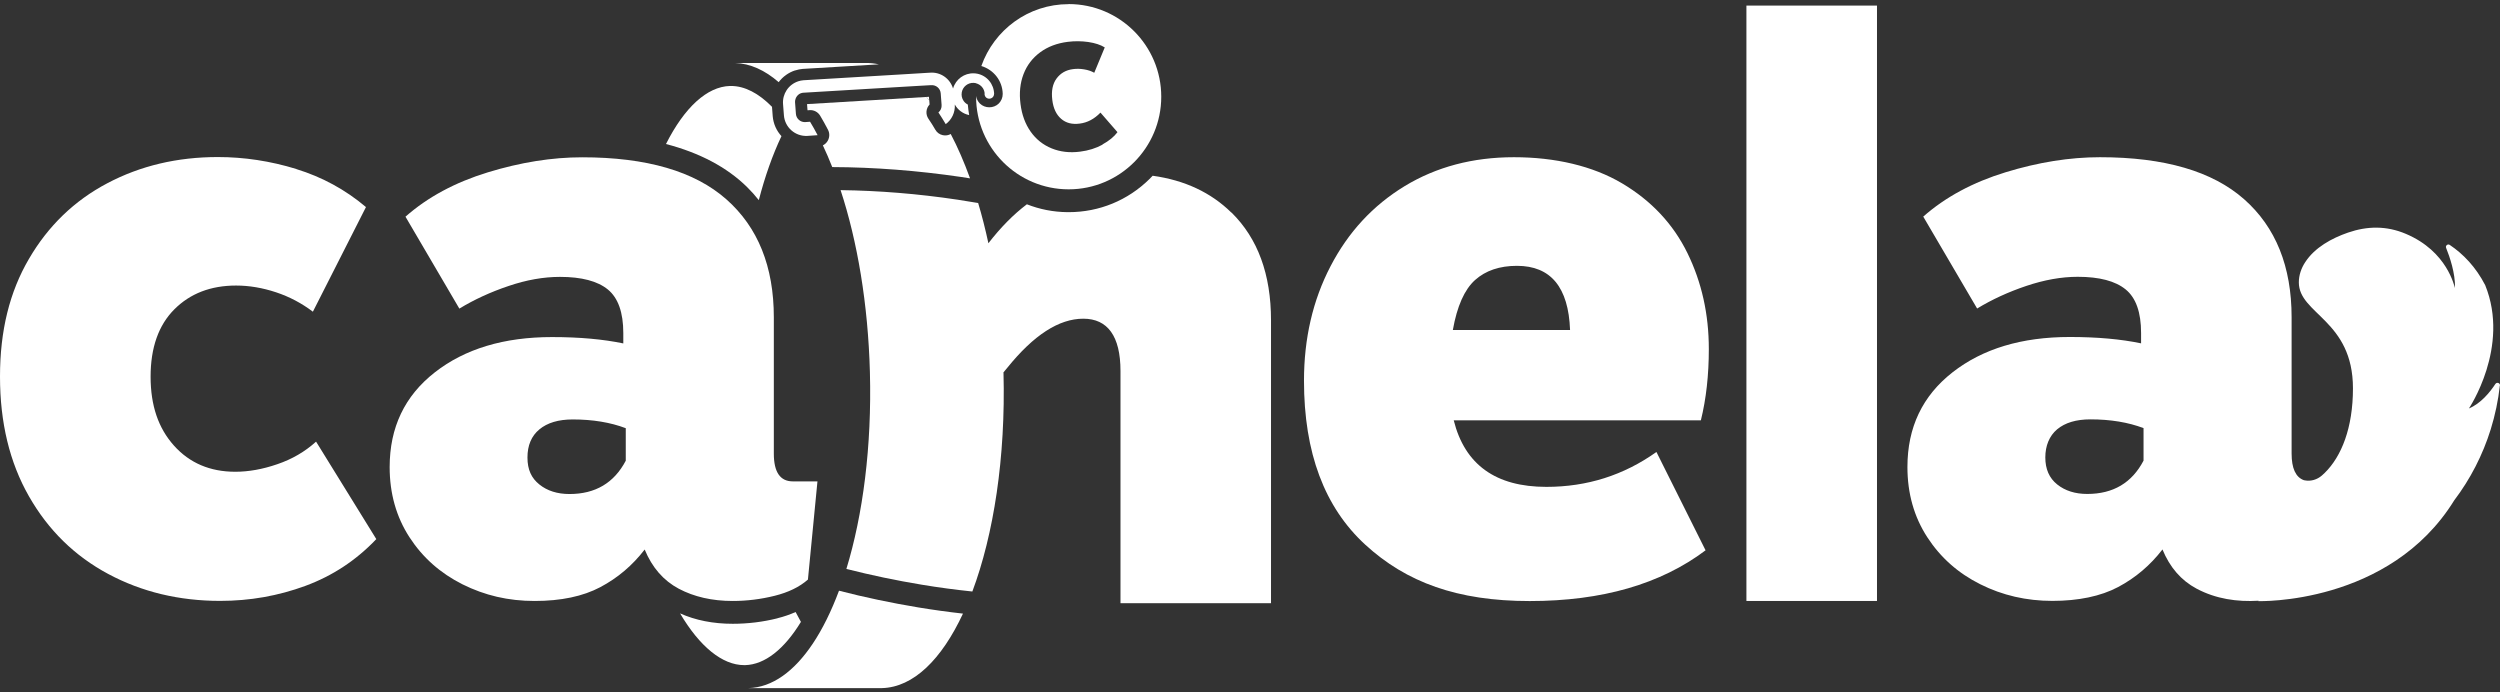
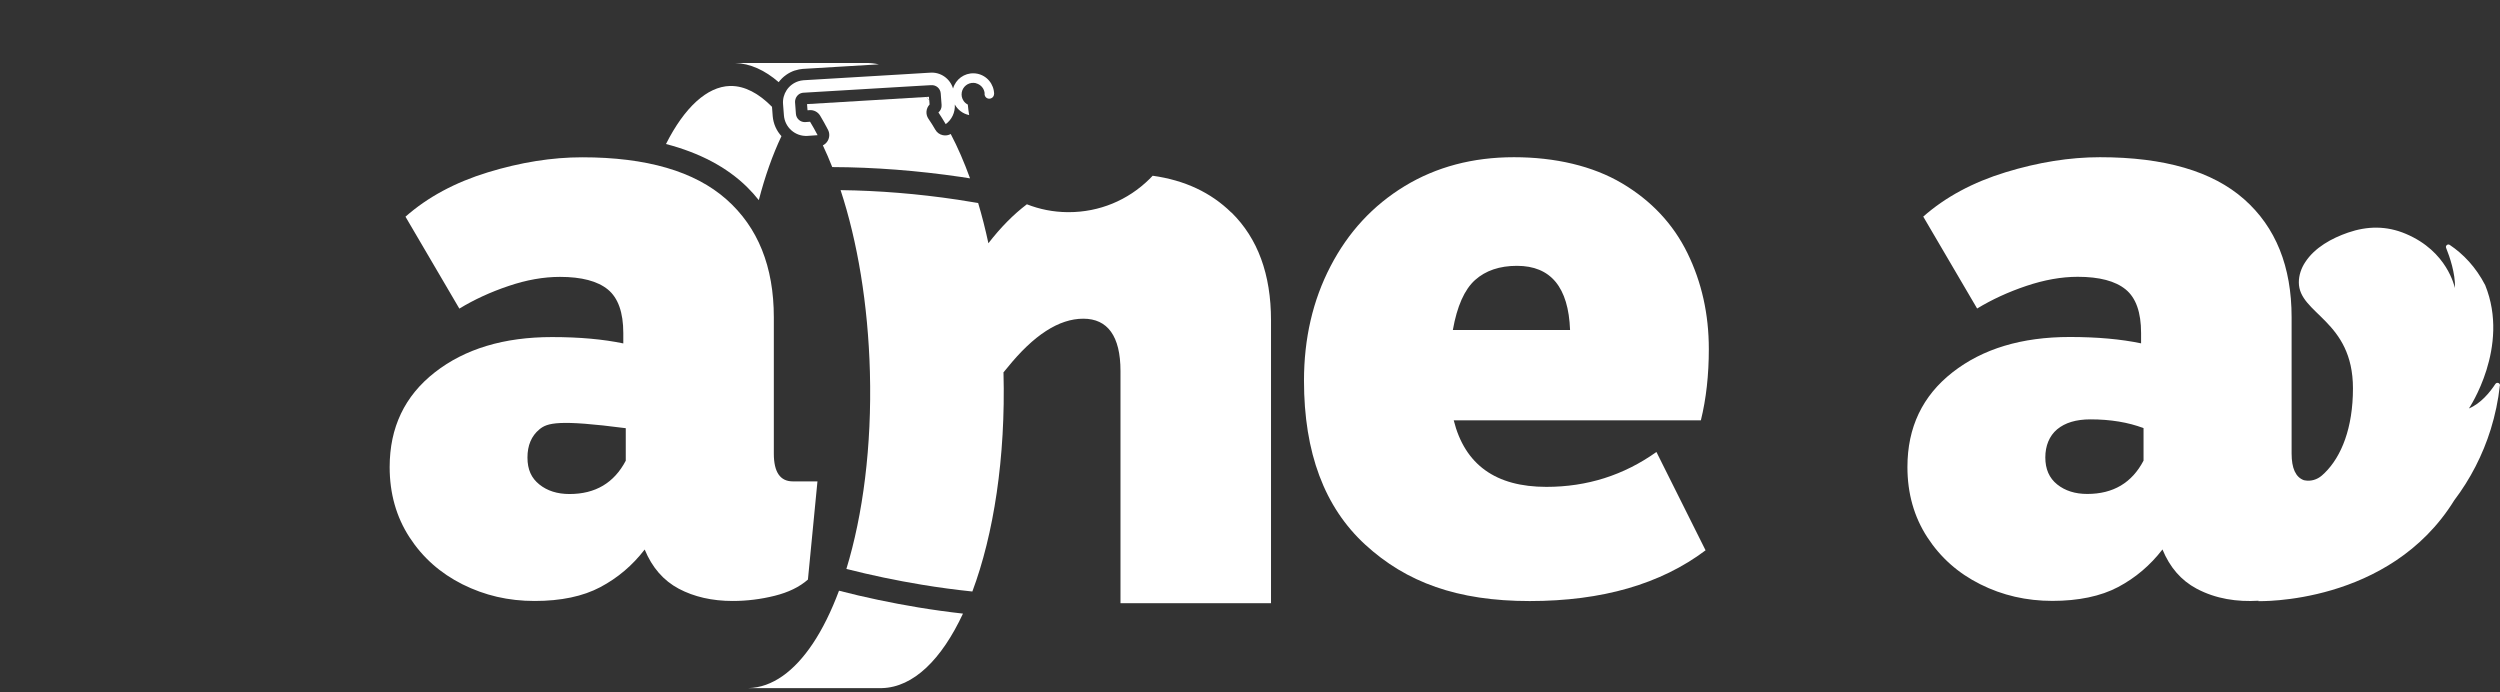
<svg xmlns="http://www.w3.org/2000/svg" width="307" height="85" viewBox="0 0 307 85" fill="none">
  <rect x="0" y="0" width="307" height="85" fill="#333333" stroke="none" />
  <path d="M203.413 55.511L209.444 67.579C203.93 71.729 196.737 73.809 187.846 73.809C178.956 73.809 172.69 71.504 167.664 66.896C162.638 62.287 160.13 55.579 160.13 46.752C160.13 41.558 161.213 36.871 163.39 32.692C165.566 28.503 168.591 25.233 172.485 22.86C176.379 20.497 180.849 19.306 185.914 19.306C190.979 19.306 195.595 20.38 199.197 22.518C202.798 24.657 205.472 27.517 207.219 31.081C208.966 34.655 209.844 38.57 209.844 42.857C209.844 46.04 209.522 48.959 208.868 51.615H178.517C179.883 57.063 183.67 59.788 189.896 59.788C194.893 59.788 199.392 58.362 203.413 55.501V55.511ZM181.132 34.391C179.834 35.563 178.927 37.604 178.409 40.523H192.804C192.609 35.27 190.433 32.644 186.285 32.644C184.148 32.644 182.43 33.229 181.132 34.391Z" fill="white" />
-   <path d="M36.383 20.761C39.554 21.737 42.414 23.29 44.941 25.428L38.422 38.277C37.056 37.242 35.553 36.442 33.904 35.895C32.254 35.348 30.615 35.065 28.995 35.065C25.882 35.065 23.354 36.041 21.412 37.984C19.47 39.927 18.494 42.691 18.494 46.255C18.494 49.818 19.45 52.582 21.363 54.72C23.276 56.858 25.794 57.932 28.897 57.932C30.517 57.932 32.235 57.63 34.05 57.005C35.865 56.39 37.456 55.462 38.813 54.232L46.21 66.202C43.741 68.8 40.843 70.713 37.505 71.944C34.167 73.174 30.683 73.789 27.043 73.789C21.988 73.789 17.401 72.686 13.282 70.479C9.164 68.272 5.924 65.099 3.552 60.94C1.181 56.79 0 51.888 0 46.245C0 40.601 1.181 35.846 3.552 31.794C5.914 27.742 9.125 24.637 13.185 22.499C17.235 20.36 21.763 19.286 26.75 19.286C29.99 19.286 33.201 19.774 36.383 20.751V20.761Z" fill="white" />
-   <path d="M100.384 59.104L99.213 71.172C98.178 72.08 96.812 72.744 95.124 73.164C93.435 73.584 91.718 73.799 89.971 73.799C87.443 73.799 85.237 73.291 83.354 72.295C81.47 71.29 80.075 69.688 79.167 67.481C77.674 69.425 75.859 70.967 73.722 72.1C71.584 73.233 68.891 73.799 65.651 73.799C62.41 73.799 59.522 73.115 56.799 71.758C54.076 70.391 51.9 68.468 50.28 65.968C48.66 63.468 47.85 60.598 47.85 57.356C47.85 52.494 49.694 48.617 53.393 45.727C57.092 42.837 61.883 41.392 67.788 41.392C71.155 41.392 74.073 41.656 76.542 42.173V40.904C76.542 38.375 75.908 36.588 74.649 35.553C73.38 34.518 71.418 34.001 68.764 34.001C66.753 34.001 64.645 34.372 62.44 35.123C60.234 35.866 58.224 36.793 56.409 37.897L49.792 26.609C52.515 24.207 55.891 22.391 59.912 21.161C63.933 19.931 67.788 19.316 71.487 19.316C79.401 19.316 85.296 21.034 89.19 24.471C93.084 27.908 95.026 32.741 95.026 38.971V55.706C95.026 57.981 95.807 59.114 97.359 59.114H100.374L100.384 59.104ZM76.844 56.575V52.582C74.961 51.869 72.794 51.508 70.325 51.508C68.578 51.508 67.212 51.918 66.236 52.728C65.26 53.538 64.772 54.691 64.772 56.184C64.772 57.678 65.26 58.713 66.236 59.495C67.212 60.276 68.442 60.666 69.935 60.666C73.117 60.666 75.41 59.299 76.844 56.575Z" fill="white" />
-   <path d="M230.494 73.799H214.46V0.686H230.494V73.809V73.799Z" fill="white" />
+   <path d="M100.384 59.104L99.213 71.172C98.178 72.08 96.812 72.744 95.124 73.164C93.435 73.584 91.718 73.799 89.971 73.799C87.443 73.799 85.237 73.291 83.354 72.295C81.47 71.29 80.075 69.688 79.167 67.481C77.674 69.425 75.859 70.967 73.722 72.1C71.584 73.233 68.891 73.799 65.651 73.799C62.41 73.799 59.522 73.115 56.799 71.758C54.076 70.391 51.9 68.468 50.28 65.968C48.66 63.468 47.85 60.598 47.85 57.356C47.85 52.494 49.694 48.617 53.393 45.727C57.092 42.837 61.883 41.392 67.788 41.392C71.155 41.392 74.073 41.656 76.542 42.173V40.904C76.542 38.375 75.908 36.588 74.649 35.553C73.38 34.518 71.418 34.001 68.764 34.001C66.753 34.001 64.645 34.372 62.44 35.123C60.234 35.866 58.224 36.793 56.409 37.897L49.792 26.609C52.515 24.207 55.891 22.391 59.912 21.161C63.933 19.931 67.788 19.316 71.487 19.316C79.401 19.316 85.296 21.034 89.19 24.471C93.084 27.908 95.026 32.741 95.026 38.971V55.706C95.026 57.981 95.807 59.114 97.359 59.114H100.374L100.384 59.104ZM76.844 56.575V52.582C68.578 51.508 67.212 51.918 66.236 52.728C65.26 53.538 64.772 54.691 64.772 56.184C64.772 57.678 65.26 58.713 66.236 59.495C67.212 60.276 68.442 60.666 69.935 60.666C73.117 60.666 75.41 59.299 76.844 56.575Z" fill="white" />
  <path d="M306.997 47.358C307.036 47.036 306.617 46.879 306.431 47.153C305.758 48.178 304.636 49.555 303.182 50.16C303.182 50.16 308.266 42.622 305.182 35.016C304.031 32.79 302.489 31.189 300.83 30.076C300.586 29.91 300.273 30.163 300.381 30.437C300.83 31.55 301.522 33.561 301.474 35.368C301.386 35.202 300.566 30.886 295.442 28.718C293.051 27.703 290.699 27.752 288.338 28.562C286.337 29.255 284.249 30.388 283.068 32.214C282.589 32.946 282.297 33.796 282.297 34.674C282.297 38.58 288.943 39.303 288.943 47.69C288.943 52.543 287.537 56.048 285.478 58.069C285.361 58.186 285.234 58.294 285.117 58.401C284.541 58.899 283.77 59.133 283.019 58.987C282.97 58.977 282.921 58.967 282.892 58.958C281.906 58.587 281.409 57.503 281.409 55.696V38.961C281.409 32.731 279.467 27.898 275.573 24.461C271.679 21.024 265.784 19.306 257.869 19.306C254.171 19.306 250.316 19.921 246.295 21.151C242.274 22.381 238.897 24.198 236.174 26.599L242.791 37.887C244.606 36.783 246.617 35.856 248.822 35.114C251.028 34.372 253.136 33.991 255.146 33.991C257.801 33.991 259.763 34.508 261.031 35.543C262.3 36.578 262.925 38.365 262.925 40.894V42.163C260.455 41.646 257.537 41.382 254.17 41.382C248.266 41.382 243.474 42.827 239.776 45.718C236.077 48.608 234.232 52.484 234.232 57.346C234.232 60.588 235.042 63.459 236.662 65.958C238.282 68.458 240.459 70.391 243.182 71.748C245.904 73.115 248.852 73.789 252.033 73.789C255.215 73.789 257.967 73.223 260.104 72.09C262.241 70.957 264.057 69.415 265.55 67.472C266.457 69.678 267.853 71.28 269.737 72.285C272.118 73.555 274.724 73.926 277.359 73.77L277.31 73.818C277.31 73.818 293.413 74.326 301.376 61.447C303.367 58.821 304.889 55.853 305.865 52.709C306.402 50.971 306.783 49.174 306.978 47.368L306.997 47.358ZM263.227 56.565C261.802 59.289 259.499 60.657 256.318 60.657C254.824 60.657 253.595 60.266 252.619 59.485C251.643 58.704 251.165 57.6 251.165 56.175C251.165 54.749 251.653 53.529 252.619 52.718C253.595 51.908 254.951 51.498 256.708 51.498C259.167 51.498 261.344 51.859 263.227 52.572V56.565Z" fill="white" />
  <path d="M113.764 11.905C113.881 12.041 113.988 12.178 114.105 12.325L114.076 11.885L113.774 11.905H113.764Z" fill="white" />
  <path d="M97.632 8.653C97.954 8.546 98.276 8.487 98.598 8.458H98.618L107.928 7.901C107.381 7.784 106.835 7.726 106.278 7.735H90.263C92.127 7.794 93.933 8.624 95.621 10.088C96.129 9.415 96.832 8.907 97.641 8.643L97.632 8.653Z" fill="white" />
  <path d="M116.75 16.455C116.457 16.621 116.116 16.669 115.784 16.601C115.394 16.523 115.052 16.279 114.857 15.927C114.584 15.459 114.301 15 114.008 14.58C113.637 14.033 113.705 13.301 114.154 12.832L114.115 12.325C113.998 12.178 113.891 12.041 113.774 11.905L99.105 12.783L99.164 13.545L99.408 13.525C99.935 13.486 100.442 13.75 100.716 14.209C101.048 14.765 101.37 15.342 101.672 15.927C101.897 16.347 101.887 16.855 101.653 17.275C101.516 17.529 101.301 17.724 101.048 17.851C101.448 18.7 101.838 19.589 102.199 20.517C107.352 20.536 112.661 20.946 117.99 21.727C118.36 21.786 118.741 21.844 119.122 21.903C118.399 19.911 117.609 18.085 116.75 16.455Z" fill="white" />
  <path d="M103.029 72.539C102.092 75.049 101.008 77.246 99.808 79.042C97.534 82.44 94.841 84.422 91.903 84.5H108.299C112.173 84.403 115.638 80.966 118.253 75.351C116.418 75.146 114.584 74.892 112.759 74.59C109.47 74.043 106.2 73.359 103.029 72.539Z" fill="white" />
-   <path d="M95.475 75.927C93.679 76.377 91.835 76.601 89.981 76.601C87.58 76.601 85.403 76.171 83.51 75.322C85.921 79.403 88.702 81.678 91.386 81.678C91.425 81.678 91.474 81.678 91.513 81.678C93.923 81.61 96.305 79.726 98.354 76.367C98.129 75.976 97.915 75.576 97.7 75.156C97.017 75.459 96.275 75.722 95.475 75.918V75.927Z" fill="white" />
  <path d="M94.811 13.125C93.172 11.456 91.454 10.557 89.766 10.557C89.727 10.557 89.678 10.557 89.639 10.557C86.828 10.635 84.047 13.194 81.783 17.685C85.93 18.769 89.258 20.536 91.718 22.948C92.245 23.465 92.733 24.012 93.181 24.578C93.943 21.639 94.88 19.003 95.963 16.718C95.358 16.064 94.968 15.205 94.889 14.268L94.802 13.125H94.811Z" fill="white" />
  <path d="M151.21 26.102C148.692 23.631 145.472 22.128 141.548 21.581C141.422 21.718 141.295 21.854 141.158 21.981C138.494 24.608 134.98 26.053 131.243 26.053C131.184 26.053 131.116 26.053 131.057 26.053C129.33 26.033 127.661 25.701 126.1 25.086C124.45 26.336 122.879 27.927 121.376 29.87C121.005 28.152 120.586 26.492 120.117 24.93C119.249 24.783 118.409 24.647 117.58 24.52C112.739 23.797 107.918 23.407 103.224 23.348C105.283 29.607 106.601 37.33 106.825 45.708C107.069 54.818 105.966 63.224 103.936 69.864C106.962 70.635 110.085 71.29 113.227 71.807C115.277 72.149 117.345 72.422 119.405 72.637C122.02 65.656 123.504 56.175 123.23 45.766C123.035 45.942 123.689 45.171 123.689 45.171C126.929 41.148 130.042 39.136 133.029 39.136C136.015 39.136 137.596 41.275 137.596 45.561V74.072H156.08V39.332C156.08 33.688 154.46 29.275 151.22 26.092L151.21 26.102Z" fill="white" />
-   <path d="M131.223 0.51C126.265 0.51 122.069 3.683 120.508 8.106C122.03 8.565 123.103 9.932 123.133 11.524V11.543C123.133 11.992 122.957 12.403 122.645 12.715C122.02 13.33 120.956 13.33 120.332 12.715C120.078 12.461 119.922 12.149 119.863 11.797C119.863 11.778 119.863 11.748 119.863 11.719C119.863 11.768 119.863 11.826 119.863 11.875C119.863 18.163 124.958 23.25 131.233 23.25C137.508 23.25 142.602 18.154 142.602 11.875C142.602 5.597 137.508 0.5 131.233 0.5L131.223 0.51ZM135.39 17.763C134.59 18.202 133.663 18.495 132.638 18.622C131.36 18.788 130.198 18.652 129.144 18.222C128.09 17.792 127.232 17.109 126.568 16.172C125.904 15.234 125.485 14.101 125.319 12.774C125.143 11.426 125.27 10.196 125.69 9.102C126.109 8.009 126.792 7.12 127.729 6.427C128.666 5.734 129.798 5.304 131.126 5.138C131.975 5.031 132.814 5.041 133.643 5.158C134.473 5.285 135.146 5.499 135.664 5.822L134.375 8.936C134.014 8.731 133.604 8.595 133.126 8.517C132.658 8.438 132.199 8.429 131.779 8.487C130.901 8.595 130.228 8.985 129.74 9.649C129.252 10.313 129.086 11.192 129.223 12.285C129.349 13.311 129.711 14.072 130.306 14.59C130.901 15.107 131.662 15.303 132.599 15.176C133.536 15.058 134.385 14.609 135.137 13.828L137.225 16.23C136.805 16.796 136.191 17.294 135.39 17.734V17.763Z" fill="white" />
  <path d="M122.079 11.543C122.059 10.342 121.21 9.278 119.98 9.044H119.961C119.844 9.024 119.717 9.005 119.6 9.005C118.419 8.956 117.365 9.727 117.033 10.87C116.672 9.659 115.511 8.819 114.203 8.927L113.861 8.946L110.807 9.132L98.666 9.854C98.442 9.874 98.227 9.913 98.032 9.981C97.437 10.176 96.929 10.567 96.597 11.075C96.275 11.563 96.109 12.159 96.158 12.783L96.265 14.17C96.383 15.654 97.661 16.767 99.135 16.689L100.403 16.601C100.101 16.025 99.798 15.478 99.476 14.951L98.91 14.99C98.315 15.039 97.788 14.59 97.739 13.994L97.632 12.559C97.632 12.471 97.632 12.383 97.651 12.295C97.72 11.914 97.973 11.592 98.334 11.456C98.432 11.416 98.53 11.397 98.637 11.387L112.573 10.557L114.281 10.46H114.349C114.945 10.411 115.472 10.86 115.52 11.456L115.628 12.891C115.657 13.252 115.501 13.594 115.237 13.809C115.54 14.268 115.843 14.746 116.135 15.244C116.867 14.707 117.316 13.809 117.248 12.832C117.609 13.477 118.234 13.975 119.014 14.131C118.936 13.711 118.887 13.281 118.848 12.842C118.643 12.735 118.468 12.588 118.331 12.393C118.116 12.08 118.038 11.7 118.107 11.329C118.234 10.645 118.858 10.147 119.551 10.176C119.619 10.176 119.697 10.186 119.766 10.196C119.795 10.196 119.824 10.216 119.854 10.225C120.185 10.313 120.478 10.508 120.673 10.791C120.8 10.977 120.878 11.182 120.908 11.407C120.908 11.446 120.908 11.485 120.908 11.524V11.543C120.908 11.573 120.908 11.602 120.908 11.631C120.927 11.758 120.986 11.875 121.074 11.954C121.181 12.061 121.327 12.12 121.483 12.12C121.64 12.12 121.786 12.051 121.893 11.954C122.001 11.846 122.069 11.7 122.069 11.543H122.079Z" fill="white" />
</svg>